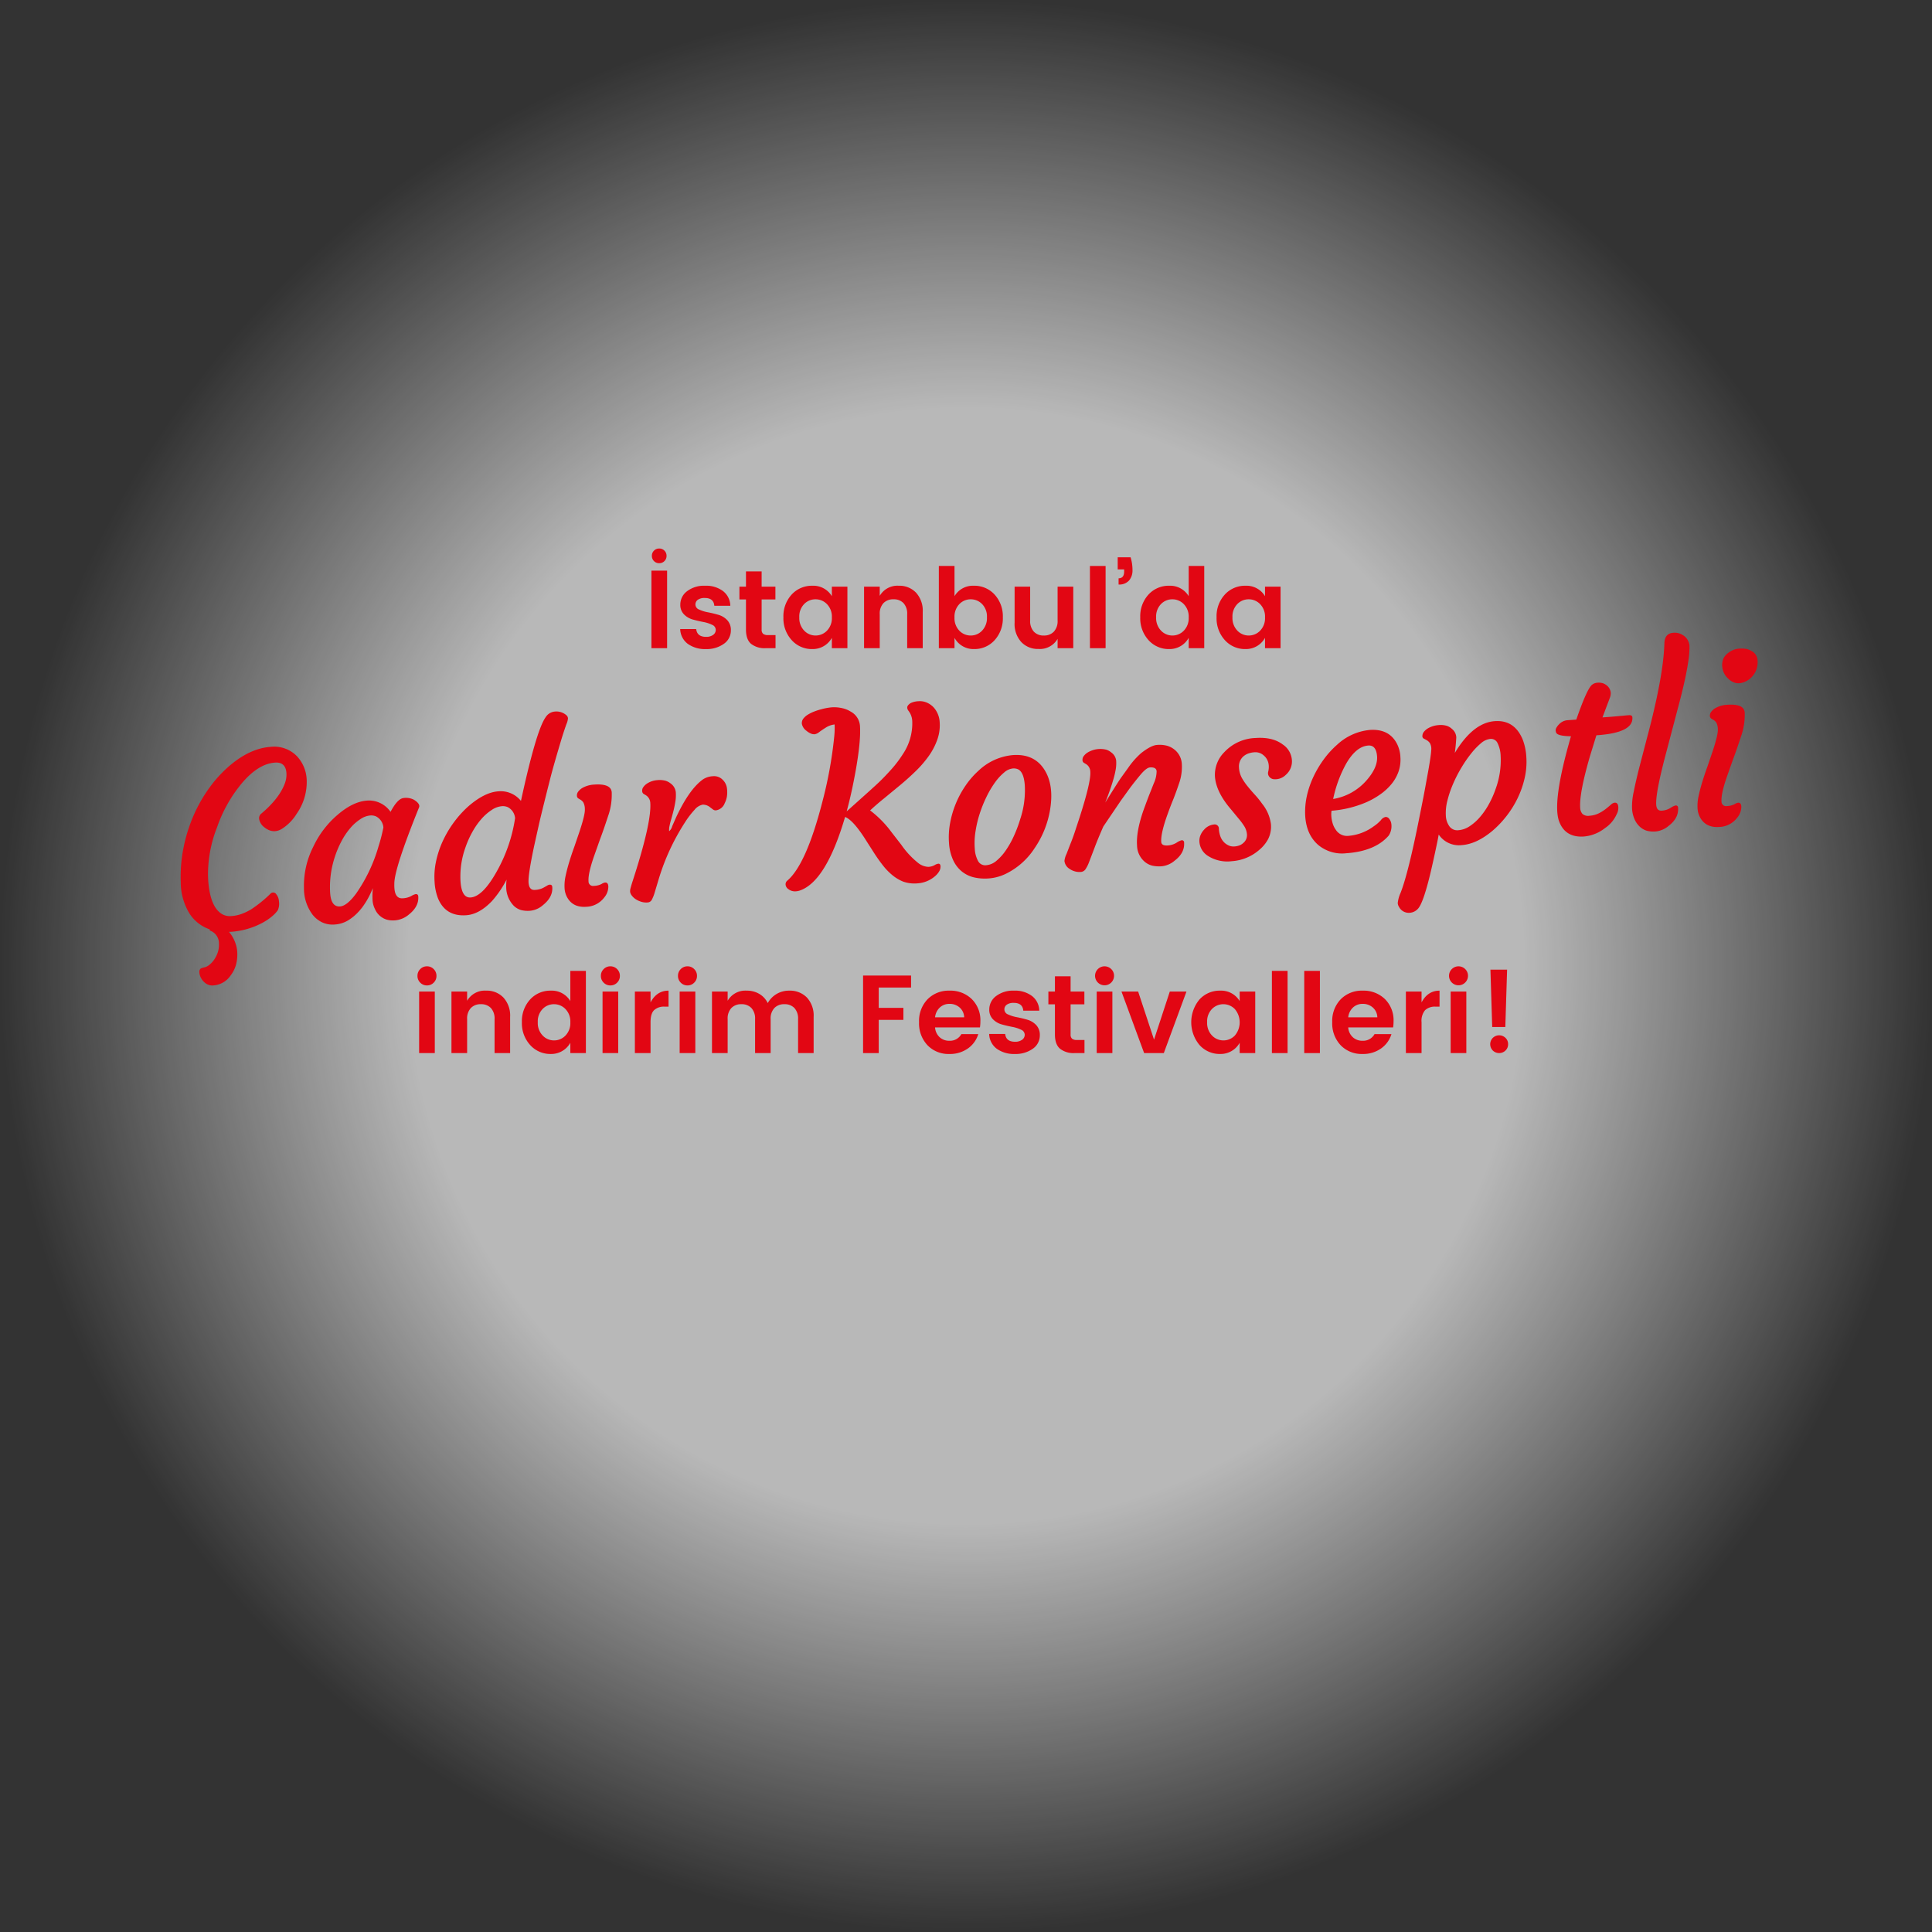
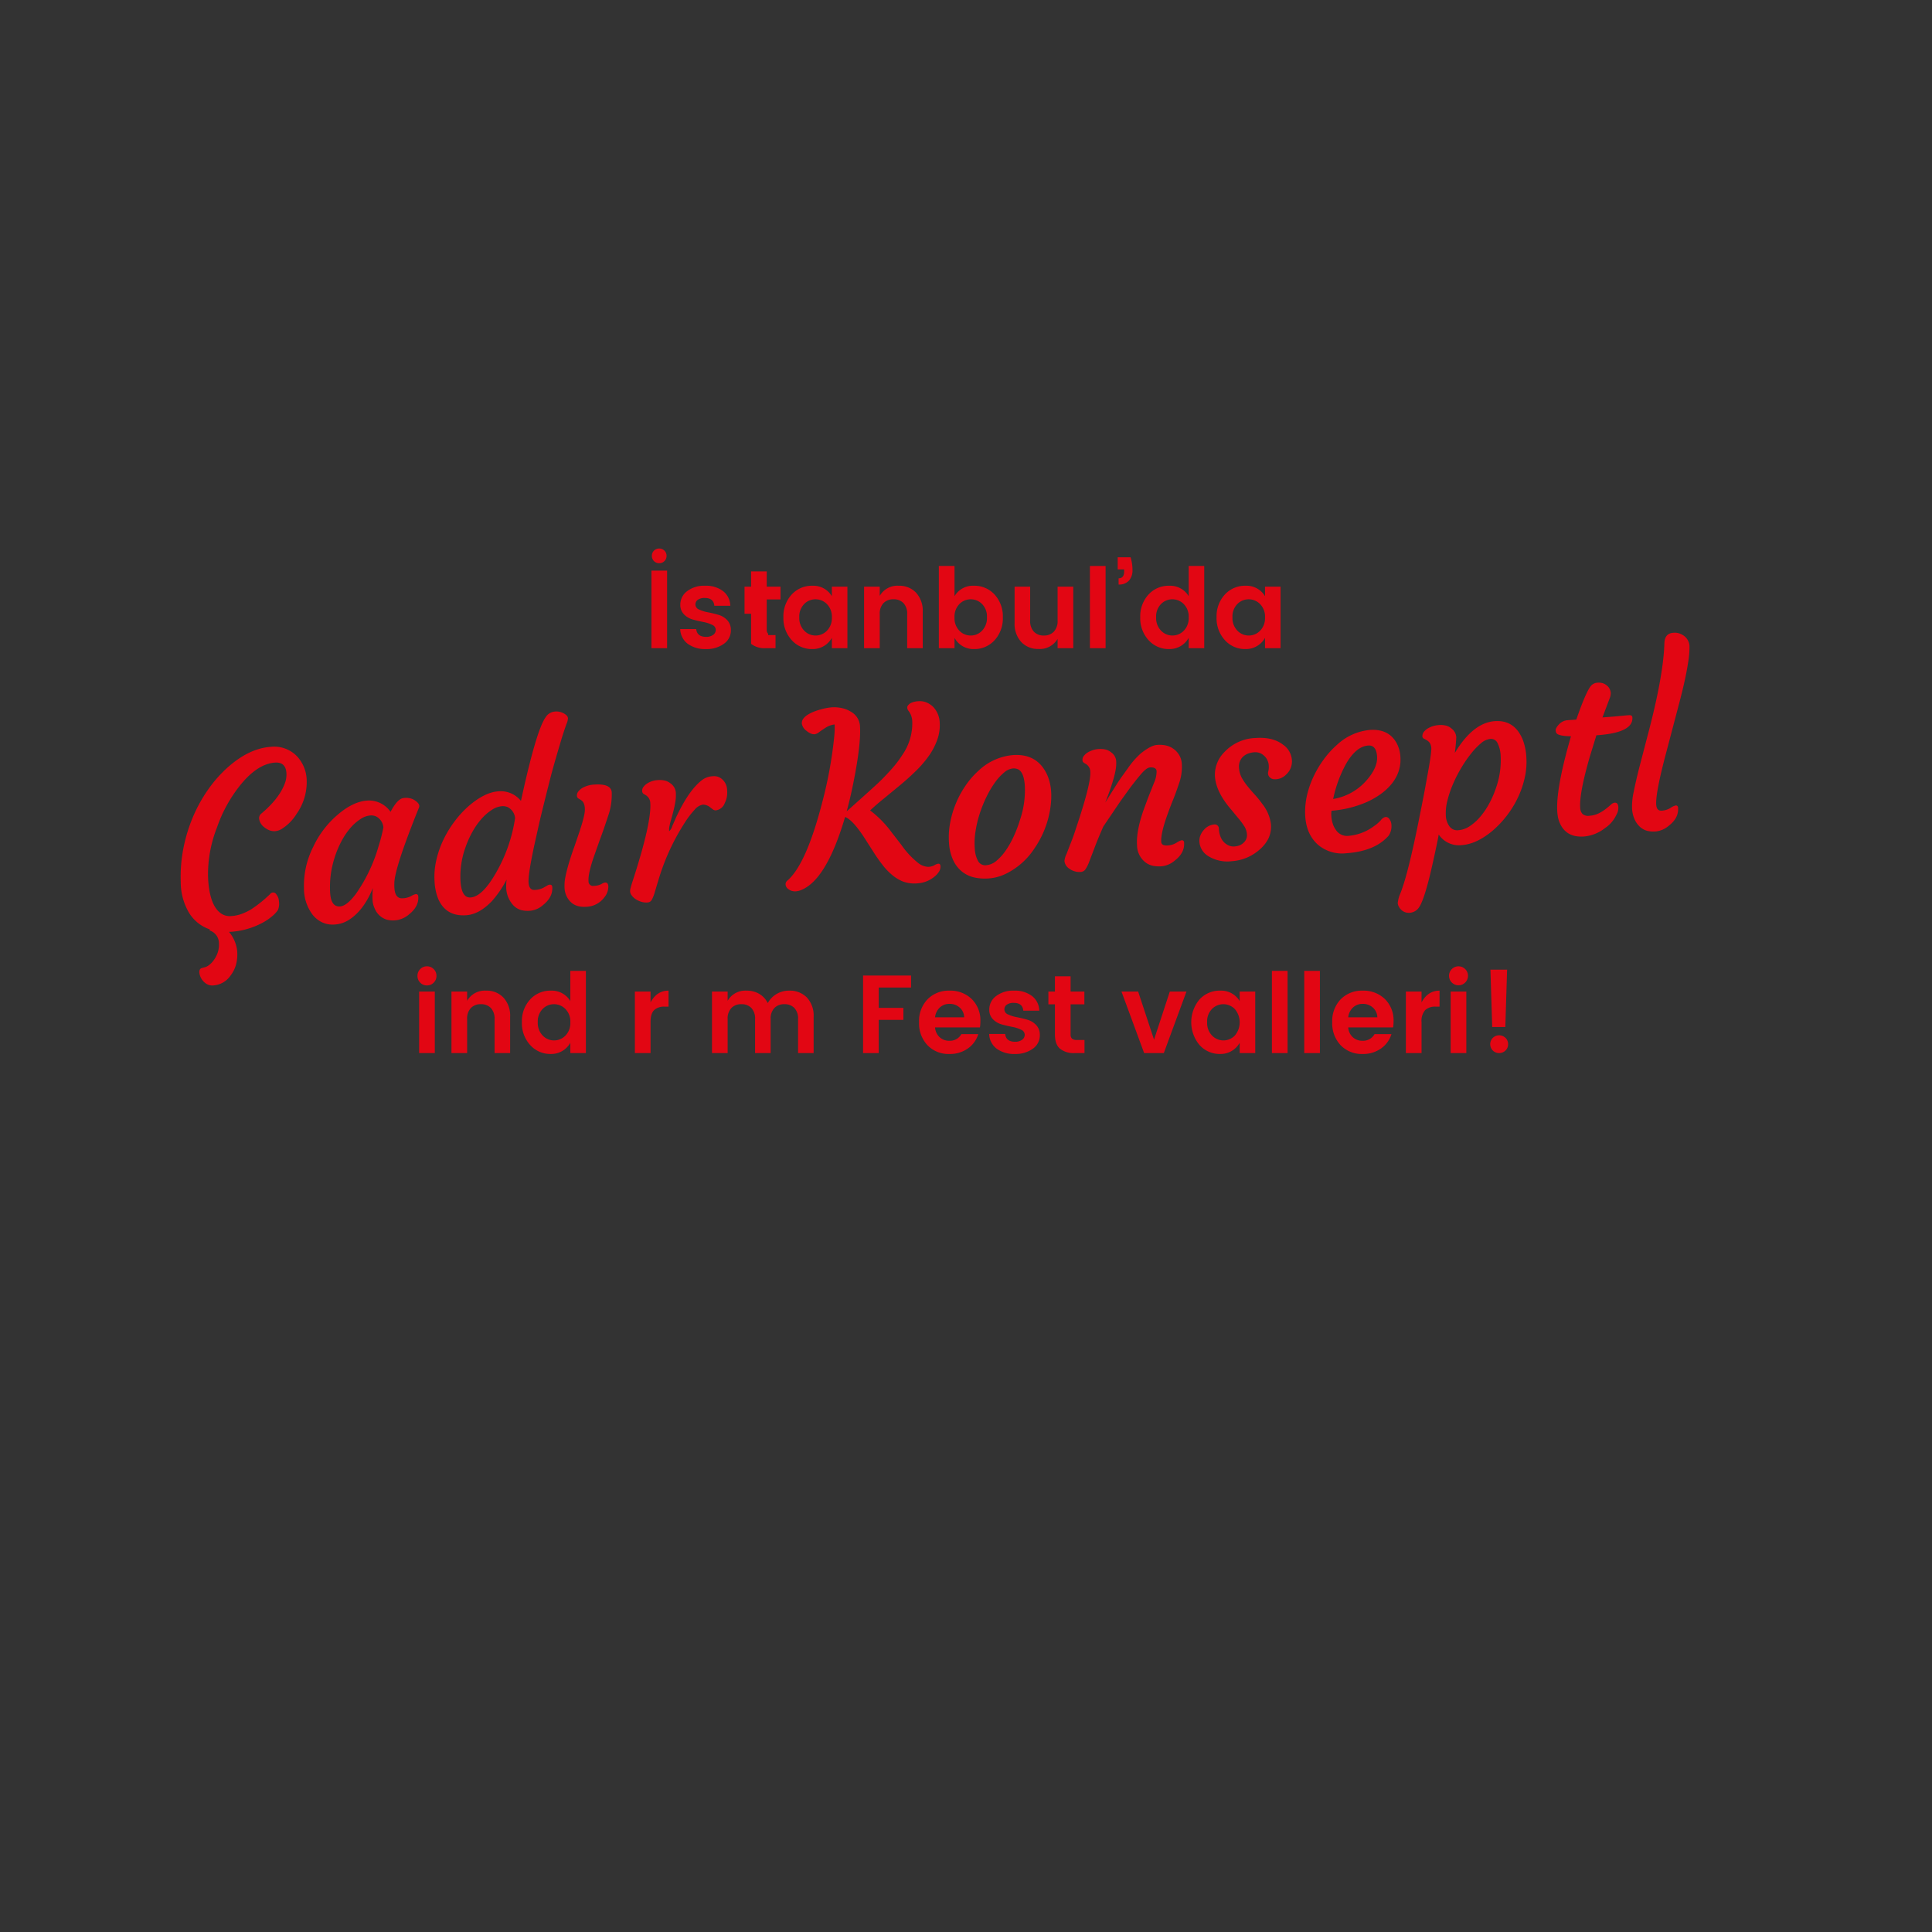
<svg xmlns="http://www.w3.org/2000/svg" id="Layer_1" data-name="Layer 1" width="613.869" height="613.869" viewBox="0 0 613.869 613.869">
  <rect x="0" y="0" width="613.869" height="613.869" fill="#333333" stroke="none" />
  <defs>
    <radialGradient id="radial-gradient" cx="306.935" cy="306.935" r="306.935" gradientUnits="userSpaceOnUse">
      <stop offset="0.578" stop-color="#fff" />
      <stop offset="1" stop-color="#fff" stop-opacity="0" />
    </radialGradient>
  </defs>
  <title>slogan</title>
-   <circle cx="306.935" cy="306.935" r="306.935" style="opacity: 0.65;fill: url(#radial-gradient)" />
  <g>
    <path d="M-192.374,64.742a4.251,4.251,0,0,0-2.913-4.085l-.026-.368a12.427,12.427,0,0,1-6.608-5.341,19.237,19.237,0,0,1-2.586-9.674,47.102,47.102,0,0,1,.933-11.179,50.528,50.528,0,0,1,3.175-10.043A46.742,46.742,0,0,1-195.53,15.48a40.748,40.748,0,0,1,6.053-6.75q6.756-5.949,13.526-6.426a10.057,10.057,0,0,1,8.385,2.997,11.572,11.572,0,0,1,3.074,7.401,17.548,17.548,0,0,1-3.191,10.877,14.737,14.737,0,0,1-4.552,4.685,4.79,4.79,0,0,1-2.217.821,4.267,4.267,0,0,1-1.964-.306,5.918,5.918,0,0,1-1.623-.995,4.035,4.035,0,0,1-1.543-2.48,1.867,1.867,0,0,1,.478-1.625q5.729-4.766,7.576-9.521a7.994,7.994,0,0,0,.604-3.519q-.252-3.57-3.638-3.331-5.3.374-10.522,6.547a44.574,44.574,0,0,0-7.89,14.018,40.799,40.799,0,0,0-2.866,15.477l.062,1.401q.583,8.279,4.261,10.61a4.934,4.934,0,0,0,3.064.709,11.926,11.926,0,0,0,3.263-.675,17.931,17.931,0,0,0,3.006-1.432,40.317,40.317,0,0,0,6.09-4.903,1.176,1.176,0,0,1,1.969.12,3.794,3.794,0,0,1,.817,2.161,5.056,5.056,0,0,1-.369,2.893,10.134,10.134,0,0,1-1.825,1.923,17.61,17.61,0,0,1-3.232,2.15,24.702,24.702,0,0,1-9.975,2.774,1.63,1.63,0,0,1-.26-.001,1.295,1.295,0,0,0-.222-.003,11.212,11.212,0,0,1,2.599,5.918,12.78,12.78,0,0,1-.407,4.708,10.201,10.201,0,0,1-1.692,3.281,7.197,7.197,0,0,1-5.329,3.113,3.564,3.564,0,0,1-2.756-.805,4.896,4.896,0,0,1-1.818-3.237q-.086-1.214.785-1.461c.289-.095.62-.187.997-.273a3.719,3.719,0,0,0,1.302-.685,6.987,6.987,0,0,0,1.364-1.372,8.918,8.918,0,0,0,1.042-1.736A7.776,7.776,0,0,0-192.374,64.742Z" transform="translate(261.935 235)" style="fill: #e20613" />
    <path d="M-136.617,47.204q.239,3.387,2.631,3.218a6.395,6.395,0,0,0,2.705-.708,4.505,4.505,0,0,1,1.418-.618q.773-.054.83.755.223,3.166-2.93,5.681a7.773,7.773,0,0,1-7.056,1.681,5.992,5.992,0,0,1-3.79-3.395,7.377,7.377,0,0,1-.735-2.574,23.881,23.881,0,0,1,.082-4.074q-2.93,7.235-7.821,10.24a9.388,9.388,0,0,1-4.233,1.335,7.971,7.971,0,0,1-4.022-.661,8.708,8.708,0,0,1-3.034-2.393,13.875,13.875,0,0,1-2.783-8.532,27.294,27.294,0,0,1,2.959-13.116,30.087,30.087,0,0,1,7.788-10.201q4.847-4.151,9.301-4.465a8.306,8.306,0,0,1,7.464,3.58q2.253-4.263,4.202-4.401a5.397,5.397,0,0,1,3.22.55q2.127,1.331,1.616,2.476-7.904,19.566-7.836,24.221A12.889,12.889,0,0,0-136.617,47.204ZM-157.031,48.79q.311,4.417,3.146,4.218,2.171-.152,5.076-4.057a50.6,50.6,0,0,0,7.18-15.151,52.689,52.689,0,0,0,1.51-5.876,4.325,4.325,0,0,0-2.357-3.533,3.853,3.853,0,0,0-1.997-.266,6.581,6.581,0,0,0-2.987,1.172,14.805,14.805,0,0,0-3.201,2.851,22.564,22.564,0,0,0-2.778,4.135,31.142,31.142,0,0,0-2.138,5.088A30.453,30.453,0,0,0-157.031,48.79Z" transform="translate(261.935 235)" style="fill: #e20613" />
    <path d="M-87.284,46.096c.515-.036.791.217.829.756q.223,3.166-2.892,5.678a7.198,7.198,0,0,1-3.994,1.835,8.731,8.731,0,0,1-3.104-.226,5.721,5.721,0,0,1-2.159-1.254,8.57,8.57,0,0,1-2.488-5.926,16.368,16.368,0,0,1,.12-2.488,32.626,32.626,0,0,1-4.658,6.838q-4.031,4.204-8.153,4.495-6.514.458-8.952-5.288a17.171,17.171,0,0,1-1.12-5.395,23.287,23.287,0,0,1,.526-6.694,30.51,30.51,0,0,1,2.257-6.557,34.201,34.201,0,0,1,3.579-5.893,32.843,32.843,0,0,1,4.448-4.844q5.09-4.389,9.433-4.696a8.254,8.254,0,0,1,7.205,3.042q4.857-22.384,7.819-26.55A3.825,3.825,0,0,1-85.832-8.891a4.845,4.845,0,0,1,3.892,1.168,1.494,1.494,0,0,1,.472.929,5.424,5.424,0,0,1-.464,1.807q-.498,1.33-1.437,4.281-2.667,8.879-3.709,12.984Q-89.741,22.783-90.646,26.731l-1.545,6.952q-1.973,9.273-1.799,11.739.173,2.465,1.977,2.339a6.629,6.629,0,0,0,2.619-.628l1.352-.761A1.618,1.618,0,0,1-87.284,46.096Zm-25.122,4.063q3.79-.267,8.164-8.009a49.221,49.221,0,0,0,5.965-17.174,4.326,4.326,0,0,0-2.356-3.533,3.958,3.958,0,0,0-2.035-.263,6.749,6.749,0,0,0-3.059,1.196,15.617,15.617,0,0,0-3.274,2.875,23.493,23.493,0,0,0-2.854,4.103,30.475,30.475,0,0,0-2.188,4.906,27.24,27.24,0,0,0-1.565,10.854Q-115.24,50.36-112.406,50.159Z" transform="translate(261.935 235)" style="fill: #e20613" />
    <path d="M-69.691,45.412q.958-.067,1.045,1.184A5.371,5.371,0,0,1-69.914,50.124a7.422,7.422,0,0,1-5.743,2.994q-4.27.302-6.096-3.048a6.711,6.711,0,0,1-.796-2.902,14.052,14.052,0,0,1,.336-3.888q.458-2.159,1.195-4.561.737-2.399,1.636-4.867l1.624-4.774q1.768-5.34,1.652-6.996a4.54,4.54,0,0,0-.504-2.165,3.17,3.17,0,0,0-.812-.775l-.772-.463a1.026,1.026,0,0,1-.432-.876,1.899,1.899,0,0,1,.41-1.269,4.504,4.504,0,0,1,1.233-1.121,8.397,8.397,0,0,1,3.805-1.119q5.41-.381,5.609,2.453a20.488,20.488,0,0,1-1.197,7.685q-1.43,4.373-2.46,7.071l-1.851,5.234q-2.035,5.766-1.861,8.23a1.435,1.435,0,0,0,1.733,1.505,5.552,5.552,0,0,0,2.364-.573A3.122,3.122,0,0,1-69.691,45.412Z" transform="translate(261.935 235)" style="fill: #e20613" />
    <path d="M-59.885,50.749a4.855,4.855,0,0,1-1.265-1.149A2.659,2.659,0,0,1-61.71,48.456a3.175,3.175,0,0,1,.117-1.229q.188-.735.52-1.793,6.207-19.002,5.76-25.334a3.033,3.033,0,0,0-1.391-2.417l-.772-.463a1.128,1.128,0,0,1-.413-.877,1.847,1.847,0,0,1,.374-1.266,4.392,4.392,0,0,1,1.178-1.117,6.843,6.843,0,0,1,3.197-1.076A7.418,7.418,0,0,1-50.5,13.067a4.932,4.932,0,0,1,1.67.881A3.937,3.937,0,0,1-47.216,16.646a12.527,12.527,0,0,1-.121,3.003q-.245,1.535-.619,3.021-.376,1.487-.763,2.827a18.747,18.747,0,0,0-.489,1.977,5.176,5.176,0,0,0-.107,1.635,3.141,3.141,0,0,0,.961-1.585l1.244-2.825q4.176-8.947,8.544-12.067a6.235,6.235,0,0,1,3.129-.997,3.801,3.801,0,0,1,3.092,1.095,4.561,4.561,0,0,1,1.398,2.805,9.288,9.288,0,0,1-.035,2.647,7.561,7.561,0,0,1-.689,2.027,3.482,3.482,0,0,1-2.799,2.268,1.363,1.363,0,0,1-.906-.27l-.859-.642a3.63,3.63,0,0,0-2.412-.902,4.499,4.499,0,0,0-2.619,1.664A27.566,27.566,0,0,0-44.331,26.354a70.642,70.642,0,0,0-8.282,17.891l-1.318,4.384a11.823,11.823,0,0,1-.944,2.341,1.623,1.623,0,0,1-1.369.781,5.354,5.354,0,0,1-1.901-.219A6.616,6.616,0,0,1-59.885,50.749Z" transform="translate(261.935 235)" style="fill: #e20613" />
    <path d="M36.18,39.433q.662-.047.72.763a2.934,2.934,0,0,1-.42,1.657,6.068,6.068,0,0,1-1.455,1.656,9.308,9.308,0,0,1-5.267,2.146,10.791,10.791,0,0,1-4.679-.521,12.988,12.988,0,0,1-3.435-2.032,19.397,19.397,0,0,1-2.989-3.063q-1.381-1.752-2.625-3.661L13.579,32.556q-4.299-6.945-6.998-7.977Q.524,45.163-7.858,47.973a4.898,4.898,0,0,1-1.223.233,3.469,3.469,0,0,1-1.267-.133,3.088,3.088,0,0,1-1.017-.521,1.965,1.965,0,0,1-.952-1.431,1.459,1.459,0,0,1,.502-1.274Q-5.776,39.726-.666,19.875A133.192,133.192,0,0,0,3.124-.88a26.915,26.915,0,0,0,.13-3.93,6.6,6.6,0,0,0-2.761.971q-1.258.792-2.136,1.446a3.048,3.048,0,0,1-1.468.694,2.7,2.7,0,0,1-1.296-.279,5.26,5.26,0,0,1-1.297-.833A3.543,3.543,0,0,1-7.152-5.002a2.363,2.363,0,0,1,.491-1.699A5.466,5.466,0,0,1-5.215-7.949,12.464,12.464,0,0,1-3.23-8.921a16.943,16.943,0,0,1,2.152-.688,18.196,18.196,0,0,1,3.467-.652,11.36,11.36,0,0,1,3.124.242,8.532,8.532,0,0,1,2.892,1.146A5.588,5.588,0,0,1,11.307-4.417q.413,5.854-2.226,18.797Q8.23,18.583,7.086,22.805q8.42-7.509,10.205-9.206,1.786-1.698,3.912-4.068a36.321,36.321,0,0,0,3.69-4.845A17.527,17.527,0,0,0,27.918-5.92a5.747,5.747,0,0,0-1.229-3.277,1.766,1.766,0,0,1-.359-.9,1.153,1.153,0,0,1,.293-.834,3.034,3.034,0,0,1,.82-.686,6.337,6.337,0,0,1,2.419-.578,5.588,5.588,0,0,1,2.731.454,6.587,6.587,0,0,1,2.121,1.497,7.645,7.645,0,0,1,1.924,4.728A13.616,13.616,0,0,1,35.881.01a21.094,21.094,0,0,1-2.688,5.164,34.587,34.587,0,0,1-4.05,4.723q-2.319,2.272-4.833,4.372L19.207,18.475q-2.52,2.027-4.673,4.027a33.598,33.598,0,0,1,6.773,6.882L24.438,33.419a27.138,27.138,0,0,0,5.363,5.779,5.614,5.614,0,0,0,3.212,1.234,4.489,4.489,0,0,0,1.979-.528A3.003,3.003,0,0,1,36.18,39.433Z" transform="translate(261.935 235)" style="fill: #e20613" />
    <path d="M43.598,41.832a10.19,10.19,0,0,1-2.692-3.564,15.251,15.251,0,0,1-1.297-5.29,24.556,24.556,0,0,1,.313-6.309,30.486,30.486,0,0,1,1.814-6.267,30.854,30.854,0,0,1,3.108-5.767,26.503,26.503,0,0,1,4.191-4.807A18.155,18.155,0,0,1,59.896,4.92q7.581-.534,10.737,5.938,2.251,4.686,1.042,11.65a30.354,30.354,0,0,1-4.853,11.954,22.891,22.891,0,0,1-9.116,8.15,14.932,14.932,0,0,1-5.425,1.493,15.388,15.388,0,0,1-4.869-.36A9.596,9.596,0,0,1,43.598,41.832Zm5.772-18.344a35.751,35.751,0,0,0-1.354,5.717,23.333,23.333,0,0,0-.225,5.471,9.113,9.113,0,0,0,1.074,3.956,2.562,2.562,0,0,0,2.549,1.281,5.723,5.723,0,0,0,3.249-1.394,16.167,16.167,0,0,0,2.967-3.296,29.414,29.414,0,0,0,2.597-4.622A42.017,42.017,0,0,0,62.25,25.207a28.945,28.945,0,0,0,1.43-10.679q-.284-4.047-2.019-5.035a3.337,3.337,0,0,0-1.89-.312,4.99,4.99,0,0,0-2.665,1.28,16.569,16.569,0,0,0-2.886,3.143A30.978,30.978,0,0,0,51.543,18.12,40.76,40.76,0,0,0,49.37,23.488Z" transform="translate(261.935 235)" style="fill: #e20613" />
    <path d="M103.444,8.843q-1.143.081-3.085,2.417-1.942,2.336-3.362,4.249l-2.863,3.974-5.493,8.117q-1.85,4.199-2.875,6.971L84.079,38.98a10.611,10.611,0,0,1-1.187,2.321,1.969,1.969,0,0,1-1.5.753,5.16,5.16,0,0,1-1.902-.219,5.556,5.556,0,0,1-1.627-.791,3.371,3.371,0,0,1-1.58-2.478,6.53,6.53,0,0,1,.656-2.228l1.188-3.08q.57-1.371,1.308-3.495l1.706-5.186q3.577-11.164,3.355-14.329a2.905,2.905,0,0,0-1.281-2.424l-.772-.463a1.03,1.03,0,0,1-.432-.876,1.899,1.899,0,0,1,.41-1.269,4.516,4.516,0,0,1,1.234-1.121,7.836,7.836,0,0,1,5.892-.896,4.574,4.574,0,0,1,1.615.885,3.728,3.728,0,0,1,1.551,2.59A11.78,11.78,0,0,1,92.562,9.517a27.883,27.883,0,0,1-.681,2.933q-.432,1.491-.922,2.931-.491,1.441-.896,2.504l-.624,1.635q-.253.609-.121.377,3.686-5.954,4.859-7.665L96.536,8.959a25.158,25.158,0,0,1,4.145-4.692q3.12-2.44,4.997-2.571a9.187,9.187,0,0,1,3.198.256,6.723,6.723,0,0,1,2.341,1.204,6.25,6.25,0,0,1,2.36,4.641,15.748,15.748,0,0,1-.896,6.166q-1.102,3.259-1.938,5.296-.836,2.038-1.577,4.124-2.328,6.339-2.13,9.137.088,1.252,2.075,1.112a6.008,6.008,0,0,0,2.769-.86,5.163,5.163,0,0,1,1.591-.778.684.684,0,0,1,.827.718q.231,3.277-2.963,5.72a7.566,7.566,0,0,1-4.015,1.8,10.156,10.156,0,0,1-3.139-.186,5.954,5.954,0,0,1-2.28-1.134,6.958,6.958,0,0,1-2.555-5.293q-.302-4.269,1.935-10.862,1.642-4.517,2.337-6.193l1.067-2.7a9.347,9.347,0,0,0,.88-3.797Q105.468,8.7,103.444,8.843Z" transform="translate(261.935 235)" style="fill: #e20613" />
    <path d="M119.165,32.515a4.623,4.623,0,0,1,.348-2.151,5.56,5.56,0,0,1,1.118-1.724,4.736,4.736,0,0,1,3.137-1.665,1.322,1.322,0,0,1,1.579,1.405q.27,3.829,2.915,5.158a3.67,3.67,0,0,0,1.952.417,5.686,5.686,0,0,0,1.678-.34,3.908,3.908,0,0,0,1.238-.79,3.187,3.187,0,0,0,1.146-2.632,5.651,5.651,0,0,0-.853-2.659,22.605,22.605,0,0,0-1.84-2.477l-2.305-2.797q-4.831-5.577-5.181-10.544a10.176,10.176,0,0,1,2.97-7.717,14.199,14.199,0,0,1,9.927-4.509q5.446-.384,8.69,2.087a6.466,6.466,0,0,1,2.853,4.792,5.6,5.6,0,0,1-1.882,4.792,4.793,4.793,0,0,1-3.895,1.42,2.086,2.086,0,0,1-1.425-.806,1.816,1.816,0,0,1-.299-1.624,6.27,6.27,0,0,0,.159-1.935,4.578,4.578,0,0,0-.497-1.814,4.321,4.321,0,0,0-1.095-1.366,3.927,3.927,0,0,0-2.791-1.023A7.389,7.389,0,0,0,134.5,4.492a4.99,4.99,0,0,0-1.557,1.015,4.272,4.272,0,0,0-1.205,3.358,7.763,7.763,0,0,0,.896,3.285,19.533,19.533,0,0,0,1.836,2.682q1.072,1.33,2.314,2.685a29.082,29.082,0,0,1,2.312,2.869,12.867,12.867,0,0,1,2.778,6.369,8.806,8.806,0,0,1-.846,4.795,11.525,11.525,0,0,1-2.826,3.471,14.724,14.724,0,0,1-8.769,3.614,11.452,11.452,0,0,1-7.669-1.753A5.757,5.757,0,0,1,119.165,32.515Z" transform="translate(261.935 235)" style="fill: #e20613" />
    <path d="M152.756,23.713a24.068,24.068,0,0,1,.635-6.202,29.597,29.597,0,0,1,2.067-5.841,33.208,33.208,0,0,1,3.259-5.445,28.555,28.555,0,0,1,4.207-4.605,17.692,17.692,0,0,1,10.358-4.687q6.292-.443,8.755,4.597a10.442,10.442,0,0,1,.994,4.127,11.568,11.568,0,0,1-.606,4.518,12.991,12.991,0,0,1-2.185,3.89,17.921,17.921,0,0,1-3.507,3.261,25.389,25.389,0,0,1-4.534,2.575,34.798,34.798,0,0,1-11.053,2.703,7.03,7.03,0,0,0-.075,1.558,9.935,9.935,0,0,0,.383,2.285,6.731,6.731,0,0,0,1.043,2.201,4.228,4.228,0,0,0,3.983,1.938,15.669,15.669,0,0,0,8.141-3.088A11.706,11.706,0,0,0,176.835,25.585a2.473,2.473,0,0,1,1.5-1.01,1.4,1.4,0,0,1,1.215.708,3.293,3.293,0,0,1,.622,1.75,5.405,5.405,0,0,1-.864,3.463q-4.311,4.964-13.475,5.61a11.842,11.842,0,0,1-8.913-2.627Q152.981,30.059,152.756,23.713ZM172.816,1.885q-3.864.272-7.061,5.822a40.05,40.05,0,0,0-4.096,11.163,17.922,17.922,0,0,0,10.33-5.61q3.879-4.267,3.622-7.91Q175.356,1.706,172.816,1.885Z" transform="translate(261.935 235)" style="fill: #e20613" />
    <path d="M195.187,30.154q-.037.557-1.191,5.928-1.157,5.369-1.969,8.534-1.833,7.083-3.222,8.882a3.857,3.857,0,0,1-2.851,1.531,3.481,3.481,0,0,1-3.347-1.836,2.631,2.631,0,0,1-.424-1.282,10.46,10.46,0,0,1,.886-3.187q2.48-6.278,6.079-24.469,1.453-7.203,1.9-9.786l.854-4.684q.817-4.644.906-6.296a3.895,3.895,0,0,0-.366-2.304A3.185,3.185,0,0,0,191.45.221q-.541-.314-.999-.54a.872.872,0,0,1-.435-.912,2.148,2.148,0,0,1,.52-1.295,4.71,4.71,0,0,1,1.274-1.07A7.836,7.836,0,0,1,195.086-4.603a6.951,6.951,0,0,1,2.66.219,4.413,4.413,0,0,1,1.66.993,3.614,3.614,0,0,1,1.375,2.714q-.17,2.859-.468,4.915,5.793-9.618,12.714-10.104,6.293-.444,8.886,5.92A18.303,18.303,0,0,1,223.04,5.559a22.676,22.676,0,0,1-.53,6.638A29.727,29.727,0,0,1,220.263,18.625a31.543,31.543,0,0,1-3.556,5.705,31.838,31.838,0,0,1-4.442,4.658q-5.03,4.203-9.74,4.534A7.754,7.754,0,0,1,195.187,30.154Zm4.58-16.096a33.699,33.699,0,0,0-1.808,5.324,15.551,15.551,0,0,0-.496,4.768,6.223,6.223,0,0,0,1.168,3.45,3.069,3.069,0,0,0,2.82,1.189A7.434,7.434,0,0,0,204.971,27.561a15.599,15.599,0,0,0,3.273-2.875,23.484,23.484,0,0,0,2.854-4.102,30.535,30.535,0,0,0,2.188-4.907A26.509,26.509,0,0,0,214.877,5.172a9.851,9.851,0,0,0-.989-4.073,2.284,2.284,0,0,0-2.257-1.321,5.307,5.307,0,0,0-2.957,1.337,22.122,22.122,0,0,0-3.103,3.215,40.115,40.115,0,0,0-3.121,4.51A43.451,43.451,0,0,0,199.767,14.059Z" transform="translate(261.935 235)" style="fill: #e20613" />
    <path d="M251.097,20.04q1.066-.075,1.168,1.359a4.299,4.299,0,0,1-.57,2.408,10.336,10.336,0,0,1-3.689,4.329,12.548,12.548,0,0,1-6.655,2.651q-5.925.417-7.881-4.771-2.32-6.16,3.751-27.077-4.258-.071-4.703-1.148a2.256,2.256,0,0,1-.162-.71,1.693,1.693,0,0,1,.287-.926,5.188,5.188,0,0,1,.831-1.058,4.097,4.097,0,0,1,2.538-1.25l2.907-.205q3.318-9.591,4.921-10.998a2.997,2.997,0,0,1,1.762-.717,4.604,4.604,0,0,1,1.674.142,3.671,3.671,0,0,1,1.23.652,3.329,3.329,0,0,1,1.352,2.382,4.137,4.137,0,0,1-.322,1.725l-2.306,6.117.883-.062q2.282-.16,3.678-.295l2.095-.185q.697-.086,1.746-.16c.698-.049,1.066.185,1.103.698q.343,4.859-11.14,5.667l-.295.021L243.251,5.281q-3.423,11.78-3.099,16.38a3.087,3.087,0,0,0,.73,1.964,2.76,2.76,0,0,0,2.259.562,7.596,7.596,0,0,0,2.905-.76,12.762,12.762,0,0,0,2.231-1.397q.946-.748,1.625-1.352A2.178,2.178,0,0,1,251.097,20.04Z" transform="translate(261.935 235)" style="fill: #e20613" />
    <path d="M259.105,27.686a7.21,7.21,0,0,1-1.663-2.342,9.675,9.675,0,0,1-.813-3.419,21.331,21.331,0,0,1,.529-5.345q.668-3.376,1.769-7.706l2.446-9.382q5.238-19.6,5.533-30.125.114-3.116,2.8-3.304a4.62,4.62,0,0,1,2.854.612,4.352,4.352,0,0,1,2.315,3.462,28.172,28.172,0,0,1-.358,4.888q-.425,2.896-1.181,6.334-.757,3.436-1.78,7.282L267.529,3.941q-3.483,13.041-3.221,16.759.141,1.988,1.76,1.874a6.013,6.013,0,0,0,2.769-.86,5.147,5.147,0,0,1,1.592-.779.684.684,0,0,1,.826.718q.231,3.277-2.962,5.719a7.557,7.557,0,0,1-3.998,1.799,8.469,8.469,0,0,1-3.03-.231A5.72,5.72,0,0,1,259.105,27.686Z" transform="translate(261.935 235)" style="fill: #e20613" />
-     <path d="M290.3,20.052q.958-.067,1.046,1.184a5.376,5.376,0,0,1-1.269,3.528,7.426,7.426,0,0,1-5.743,2.995q-4.27.3-6.096-3.048a6.716,6.716,0,0,1-.796-2.903,14.129,14.129,0,0,1,.336-3.888q.458-2.159,1.196-4.56.735-2.4,1.635-4.867l1.624-4.774q1.768-5.34,1.652-6.996a4.512,4.512,0,0,0-.504-2.165,3.162,3.162,0,0,0-.812-.775l-.772-.463a1.03,1.03,0,0,1-.432-.876,1.899,1.899,0,0,1,.41-1.269,4.526,4.526,0,0,1,1.233-1.121,8.409,8.409,0,0,1,3.805-1.119q5.41-.381,5.61,2.453a20.486,20.486,0,0,1-1.197,7.684q-1.431,4.373-2.461,7.071L286.915,11.378q-2.035,5.765-1.861,8.229a1.435,1.435,0,0,0,1.733,1.506,5.547,5.547,0,0,0,2.364-.574A3.131,3.131,0,0,1,290.3,20.052Zm4.738-40.369a6.778,6.778,0,0,1-1.741,1.528,6.201,6.201,0,0,1-2.125.815,3.913,3.913,0,0,1-2.178-.198,5.075,5.075,0,0,1-1.844-1.238,5.715,5.715,0,0,1-1.844-3.605,5.256,5.256,0,0,1,.408-2.858,5.051,5.051,0,0,1,1.42-1.635,6.225,6.225,0,0,1,3.25-1.375,10.363,10.363,0,0,1,2.445.05,4.918,4.918,0,0,1,1.652.623,3.537,3.537,0,0,1,2.012,2.837,7.427,7.427,0,0,1-.292,2.941A6.934,6.934,0,0,1,295.038-20.317Z" transform="translate(261.935 235)" style="fill: #e20613" />
  </g>
  <g>
    <path d="M-123.254,75.072a2.931,2.931,0,0,1-.882,2.153,2.912,2.912,0,0,1-2.136.882,2.909,2.909,0,0,1-2.136-.882,2.93,2.93,0,0,1-.882-2.153,2.928,2.928,0,0,1,.882-2.153,2.91,2.91,0,0,1,2.136-.883,2.913,2.913,0,0,1,2.136.883A2.93,2.93,0,0,1-123.254,75.072Zm-5.507,24.533V80.049h4.978V99.605Z" transform="translate(261.935 235)" style="fill: #e20613" />
    <path d="M-113.511,80.049v2.931a6.487,6.487,0,0,1,6.071-3.213,7.249,7.249,0,0,1,5.472,2.207,8.478,8.478,0,0,1,2.118,6.124V99.605h-4.942V88.804A4.889,4.889,0,0,0-105.957,85.291a4.191,4.191,0,0,0-3.177-1.218A4.249,4.249,0,0,0-112.329,85.291a4.842,4.842,0,0,0-1.182,3.513V99.605h-4.978V80.049Z" transform="translate(261.935 235)" style="fill: #e20613" />
    <path d="M-93.479,97.046A10.256,10.256,0,0,1-96.109,89.792a10.173,10.173,0,0,1,2.612-7.219,8.672,8.672,0,0,1,6.637-2.807A6.849,6.849,0,0,1-80.718,83.085V73.483h4.942V99.605h-4.942v-3.283A6.926,6.926,0,0,1-86.896,99.888,8.593,8.593,0,0,1-93.479,97.046Zm11.208-3a5.664,5.664,0,0,0,1.553-4.219,5.664,5.664,0,0,0-1.553-4.218,5.006,5.006,0,0,0-3.636-1.536,4.98,4.98,0,0,0-3.619,1.519A5.64,5.64,0,0,0-91.061,89.792a5.721,5.721,0,0,0,1.553,4.236,4.96,4.96,0,0,0,3.618,1.553A4.989,4.989,0,0,0-82.271,94.046Z" transform="translate(261.935 235)" style="fill: #e20613" />
-     <path d="M-64.975,75.072a2.931,2.931,0,0,1-.882,2.153,2.912,2.912,0,0,1-2.136.882,2.909,2.909,0,0,1-2.136-.882,2.93,2.93,0,0,1-.882-2.153,2.928,2.928,0,0,1,.882-2.153,2.91,2.91,0,0,1,2.136-.883,2.913,2.913,0,0,1,2.136.883A2.93,2.93,0,0,1-64.975,75.072Zm-5.507,24.533V80.049h4.978V99.605Z" transform="translate(261.935 235)" style="fill: #e20613" />
    <path d="M-55.232,80.049v3.46q1.976-3.741,5.718-3.742v5.083h-1.235a4.595,4.595,0,0,0-3.354,1.112q-1.13,1.112-1.129,3.83v9.813H-60.21V80.049Z" transform="translate(261.935 235)" style="fill: #e20613" />
-     <path d="M-40.477,75.072a2.931,2.931,0,0,1-.882,2.153,2.912,2.912,0,0,1-2.136.882,2.909,2.909,0,0,1-2.136-.882,2.93,2.93,0,0,1-.882-2.153,2.928,2.928,0,0,1,.882-2.153,2.91,2.91,0,0,1,2.136-.883,2.913,2.913,0,0,1,2.136.883A2.93,2.93,0,0,1-40.477,75.072Zm-5.507,24.533V80.049h4.978V99.605Z" transform="translate(261.935 235)" style="fill: #e20613" />
    <path d="M-30.735,80.049v2.931a6.487,6.487,0,0,1,6.071-3.213A7.706,7.706,0,0,1-20.692,80.791,6.86,6.86,0,0,1-17.992,83.721a7.621,7.621,0,0,1,2.806-2.895,7.694,7.694,0,0,1,4.007-1.06,7.517,7.517,0,0,1,5.63,2.188,8.429,8.429,0,0,1,2.135,6.143V99.605H-8.355V88.804A4.887,4.887,0,0,0-9.52,85.291a4.189,4.189,0,0,0-3.177-1.218A4.249,4.249,0,0,0-15.892,85.291a4.842,4.842,0,0,0-1.183,3.513V99.605h-4.942V88.804A4.889,4.889,0,0,0-23.181,85.291a4.191,4.191,0,0,0-3.177-1.218A4.249,4.249,0,0,0-29.553,85.291a4.842,4.842,0,0,0-1.182,3.513V99.605H-35.712V80.049Z" transform="translate(261.935 235)" style="fill: #e20613" />
    <path d="M12.295,99.605V74.966H27.544v3.812h-10.272v6.46h7.836v3.812H17.272V99.605Z" transform="translate(261.935 235)" style="fill: #e20613" />
    <path d="M39.723,99.888a9.246,9.246,0,0,1-6.954-2.771,10.085,10.085,0,0,1-2.683-7.325,9.923,9.923,0,0,1,2.7-7.289,9.391,9.391,0,0,1,6.989-2.736,9.709,9.709,0,0,1,7.042,2.665,9.445,9.445,0,0,1,2.754,7.113,12.122,12.122,0,0,1-.142,1.906H35.169a4.644,4.644,0,0,0,1.412,3.071,4.397,4.397,0,0,0,3.142,1.165,4.113,4.113,0,0,0,3.812-2.118h5.366a8.587,8.587,0,0,1-3.283,4.554A9.774,9.774,0,0,1,39.723,99.888Zm3.265-14.755a4.665,4.665,0,0,0-3.194-1.165,4.409,4.409,0,0,0-3.125,1.165,4.933,4.933,0,0,0-1.5,3.106H44.418A4.262,4.262,0,0,0,42.988,85.133Z" transform="translate(261.935 235)" style="fill: #e20613" />
    <path d="M52.396,85.768a5.282,5.282,0,0,1,2.153-4.271,8.861,8.861,0,0,1,5.719-1.73,8.929,8.929,0,0,1,5.719,1.712,6.017,6.017,0,0,1,2.295,4.643h-5.084q-.211-2.471-3.035-2.472a3.673,3.673,0,0,0-2.188.565,1.815,1.815,0,0,0-.777,1.553,1.726,1.726,0,0,0,1.165,1.554,11.371,11.371,0,0,0,2.824.882q1.66.318,3.301.795A6.209,6.209,0,0,1,67.293,90.692a4.478,4.478,0,0,1,1.164,3.229,5.124,5.124,0,0,1-2.241,4.307,9.358,9.358,0,0,1-5.719,1.659,9.351,9.351,0,0,1-5.701-1.642,6.058,6.058,0,0,1-2.436-4.712h5.084q.281,2.471,3.142,2.471a3.686,3.686,0,0,0,2.224-.618,1.917,1.917,0,0,0,.847-1.623,1.769,1.769,0,0,0-1.164-1.589,10.93,10.93,0,0,0-2.824-.9q-1.66-.318-3.301-.776a6.21,6.21,0,0,1-2.807-1.642A4.212,4.212,0,0,1,52.396,85.768Z" transform="translate(261.935 235)" style="fill: #e20613" />
    <path d="M80.282,95.44h2.365v4.165H79.505a6.951,6.951,0,0,1-4.624-1.377q-1.625-1.377-1.624-4.554V84.108h-2.082V80.049h2.082V75.213h4.978v4.836h4.377V84.108H78.234v9.566a1.739,1.739,0,0,0,.459,1.359A2.409,2.409,0,0,0,80.282,95.44Z" transform="translate(261.935 235)" style="fill: #e20613" />
-     <path d="M92.037,75.072A3.014,3.014,0,1,1,91.154,72.919,2.932,2.932,0,0,1,92.037,75.072Zm-5.507,24.533V80.049h4.978V99.605Z" transform="translate(261.935 235)" style="fill: #e20613" />
    <path d="M94.401,80.049h5.295L104.744,95.334l5.013-15.285h5.295l-7.201,19.557h-6.248Z" transform="translate(261.935 235)" style="fill: #e20613" />
    <path d="M119.199,97.046a11.3,11.3,0,0,1-.018-14.473,8.672,8.672,0,0,1,6.637-2.807A6.847,6.847,0,0,1,131.96,83.085V80.049h4.942V99.605H131.96v-3.283a6.925,6.925,0,0,1-6.177,3.565A8.596,8.596,0,0,1,119.199,97.046Zm11.208-3a6.506,6.506,0,0,0,0-8.437,5.07,5.07,0,0,0-7.254-.018,5.636,5.636,0,0,0-1.536,4.2,5.721,5.721,0,0,0,1.554,4.236,5.012,5.012,0,0,0,7.236.018Z" transform="translate(261.935 235)" style="fill: #e20613" />
    <path d="M142.197,99.605V73.483h4.978V99.605Z" transform="translate(261.935 235)" style="fill: #e20613" />
    <path d="M152.47,99.605V73.483h4.978V99.605Z" transform="translate(261.935 235)" style="fill: #e20613" />
    <path d="M171.001,99.888a9.248,9.248,0,0,1-6.954-2.771,10.087,10.087,0,0,1-2.683-7.325,9.922,9.922,0,0,1,2.701-7.289,9.389,9.389,0,0,1,6.989-2.736,9.709,9.709,0,0,1,7.042,2.665,9.445,9.445,0,0,1,2.754,7.113,12.122,12.122,0,0,1-.142,1.906H166.447a4.651,4.651,0,0,0,1.412,3.071,4.399,4.399,0,0,0,3.142,1.165,4.111,4.111,0,0,0,3.812-2.118h5.366a8.587,8.587,0,0,1-3.283,4.554A9.776,9.776,0,0,1,171.001,99.888Zm3.266-14.755a4.666,4.666,0,0,0-3.194-1.165,4.407,4.407,0,0,0-3.124,1.165,4.934,4.934,0,0,0-1.501,3.106h9.249A4.26,4.26,0,0,0,174.267,85.133Z" transform="translate(261.935 235)" style="fill: #e20613" />
    <path d="M189.745,80.049v3.46q1.976-3.741,5.719-3.742v5.083h-1.236a4.595,4.595,0,0,0-3.354,1.112,5.266,5.266,0,0,0-1.129,3.83v9.813h-4.978V80.049Z" transform="translate(261.935 235)" style="fill: #e20613" />
    <path d="M204.501,75.072a3.014,3.014,0,1,1-.883-2.153A2.932,2.932,0,0,1,204.501,75.072Zm-5.507,24.533V80.049h4.978V99.605Z" transform="translate(261.935 235)" style="fill: #e20613" />
    <path d="M217.243,96.781a2.703,2.703,0,0,1-.829,2.013,2.9,2.9,0,0,1-4.024,0,2.856,2.856,0,0,1,0-4.024,2.898,2.898,0,0,1,4.024,0A2.703,2.703,0,0,1,217.243,96.781Zm-5.048-5.472-.564-18.214h5.295l-.564,18.214Z" transform="translate(261.935 235)" style="fill: #e20613" />
  </g>
  <g>
    <path d="M-54.95-29.048V-53.687h4.978v24.639Zm4.13-27.675a2.254,2.254,0,0,1-1.659.671,2.252,2.252,0,0,1-1.659-.671,2.252,2.252,0,0,1-.671-1.659,2.254,2.254,0,0,1,.671-1.659,2.254,2.254,0,0,1,1.659-.671,2.256,2.256,0,0,1,1.659.671,2.256,2.256,0,0,1,.671,1.659A2.254,2.254,0,0,1-50.82-56.723Z" transform="translate(261.935 235)" style="fill: #e20613" />
    <path d="M-45.772-42.885a5.283,5.283,0,0,1,2.153-4.271,8.862,8.862,0,0,1,5.719-1.729,8.926,8.926,0,0,1,5.718,1.712,6.014,6.014,0,0,1,2.294,4.642h-5.083q-.212-2.47-3.036-2.471a3.671,3.671,0,0,0-2.189.565,1.816,1.816,0,0,0-.776,1.553,1.725,1.725,0,0,0,1.165,1.553,11.414,11.414,0,0,0,2.824.882q1.659.318,3.301.794A6.204,6.204,0,0,1-30.876-37.961a4.476,4.476,0,0,1,1.165,3.23,5.126,5.126,0,0,1-2.242,4.307,9.361,9.361,0,0,1-5.719,1.659,9.351,9.351,0,0,1-5.701-1.641,6.058,6.058,0,0,1-2.436-4.713h5.083q.282,2.471,3.142,2.471a3.686,3.686,0,0,0,2.224-.618,1.919,1.919,0,0,0,.847-1.624,1.769,1.769,0,0,0-1.165-1.588,10.914,10.914,0,0,0-2.824-.9q-1.66-.318-3.301-.777a6.206,6.206,0,0,1-2.806-1.642A4.21,4.21,0,0,1-45.772-42.885Z" transform="translate(261.935 235)" style="fill: #e20613" />
-     <path d="M-17.886-33.213H-15.521v4.166h-3.142a6.955,6.955,0,0,1-4.625-1.376q-1.624-1.377-1.624-4.554v-9.566h-2.083V-48.604h2.083v-4.836h4.977V-48.604h4.377v4.06h-4.377v9.566a1.736,1.736,0,0,0,.459,1.359A2.406,2.406,0,0,0-17.886-33.213Z" transform="translate(261.935 235)" style="fill: #e20613" />
+     <path d="M-17.886-33.213H-15.521v4.166h-3.142a6.955,6.955,0,0,1-4.625-1.376v-9.566h-2.083V-48.604h2.083v-4.836h4.977V-48.604h4.377v4.06h-4.377v9.566a1.736,1.736,0,0,0,.459,1.359A2.406,2.406,0,0,0-17.886-33.213Z" transform="translate(261.935 235)" style="fill: #e20613" />
    <path d="M-10.385-31.607a10.259,10.259,0,0,1-2.63-7.254,10.173,10.173,0,0,1,2.612-7.219,8.671,8.671,0,0,1,6.637-2.806A6.849,6.849,0,0,1,2.376-45.568V-48.604H7.318v19.556H2.376v-3.283a6.927,6.927,0,0,1-6.178,3.565A8.593,8.593,0,0,1-10.385-31.607ZM.823-34.607A5.665,5.665,0,0,0,2.376-38.826,5.665,5.665,0,0,0,.823-43.044,5.009,5.009,0,0,0-2.813-44.58,4.979,4.979,0,0,0-6.432-43.062,5.642,5.642,0,0,0-7.967-38.861,5.722,5.722,0,0,0-6.414-34.625a4.958,4.958,0,0,0,3.618,1.553A4.989,4.989,0,0,0,.823-34.607Z" transform="translate(261.935 235)" style="fill: #e20613" />
    <path d="M17.59-48.604v2.93a6.487,6.487,0,0,1,6.071-3.212,7.25,7.25,0,0,1,5.472,2.206A8.48,8.48,0,0,1,31.251-40.556v11.508h-4.942V-39.85a4.886,4.886,0,0,0-1.165-3.512,4.189,4.189,0,0,0-3.177-1.218,4.247,4.247,0,0,0-3.195,1.218,4.839,4.839,0,0,0-1.182,3.512v10.802H12.613V-48.604Z" transform="translate(261.935 235)" style="fill: #e20613" />
    <path d="M41.347-45.568a6.766,6.766,0,0,1,6.106-3.318,8.671,8.671,0,0,1,6.637,2.806,10.2,10.2,0,0,1,2.612,7.236,10.263,10.263,0,0,1-2.612,7.254,8.586,8.586,0,0,1-6.584,2.824,6.86,6.86,0,0,1-6.159-3.565v3.283H36.369V-55.17h4.978ZM50.119-34.625a5.763,5.763,0,0,0,1.535-4.236A5.642,5.642,0,0,0,50.119-43.062,4.981,4.981,0,0,0,46.5-44.58a4.95,4.95,0,0,0-3.618,1.535,5.702,5.702,0,0,0-1.535,4.218,5.702,5.702,0,0,0,1.535,4.219A4.95,4.95,0,0,0,46.5-33.072,4.924,4.924,0,0,0,50.119-34.625Z" transform="translate(261.935 235)" style="fill: #e20613" />
    <path d="M74.104-48.604H79.082v19.556H74.104v-2.965a6.517,6.517,0,0,1-6.106,3.212,7.204,7.204,0,0,1-5.437-2.206,8.48,8.48,0,0,1-2.118-6.125V-48.604h4.942v10.767a4.951,4.951,0,0,0,1.165,3.53,4.153,4.153,0,0,0,3.177,1.235,4.21,4.21,0,0,0,3.194-1.235,4.905,4.905,0,0,0,1.183-3.53Z" transform="translate(261.935 235)" style="fill: #e20613" />
    <path d="M84.377-29.048V-55.17h4.978v26.122Z" transform="translate(261.935 235)" style="fill: #e20613" />
    <path d="M93.201-57.923H97.296a13.601,13.601,0,0,1,.601,4.042,4.867,4.867,0,0,1-1.112,3.354A4.183,4.183,0,0,1,93.483-49.275v-1.977q1.765,0,1.766-2.153v-.671H93.201Z" transform="translate(261.935 235)" style="fill: #e20613" />
    <path d="M102.996-31.607a10.261,10.261,0,0,1-2.63-7.254,10.175,10.175,0,0,1,2.612-7.219,8.671,8.671,0,0,1,6.637-2.806,6.847,6.847,0,0,1,6.142,3.318v-9.602h4.942v26.122h-4.942v-3.283a6.927,6.927,0,0,1-6.177,3.565A8.596,8.596,0,0,1,102.996-31.607Zm11.208-3a5.665,5.665,0,0,0,1.553-4.219,5.665,5.665,0,0,0-1.553-4.218,5.011,5.011,0,0,0-3.636-1.535A4.978,4.978,0,0,0,106.95-43.062a5.638,5.638,0,0,0-1.536,4.201,5.723,5.723,0,0,0,1.554,4.236,4.958,4.958,0,0,0,3.618,1.553A4.989,4.989,0,0,0,114.204-34.607Z" transform="translate(261.935 235)" style="fill: #e20613" />
    <path d="M127.247-31.607a10.261,10.261,0,0,1-2.63-7.254,10.175,10.175,0,0,1,2.612-7.219,8.671,8.671,0,0,1,6.637-2.806,6.847,6.847,0,0,1,6.142,3.318V-48.604h4.942v19.556h-4.942v-3.283a6.927,6.927,0,0,1-6.177,3.565A8.596,8.596,0,0,1,127.247-31.607Zm11.208-3a5.665,5.665,0,0,0,1.553-4.219,5.665,5.665,0,0,0-1.553-4.218,5.011,5.011,0,0,0-3.636-1.535,4.978,4.978,0,0,0-3.618,1.518,5.638,5.638,0,0,0-1.536,4.201,5.723,5.723,0,0,0,1.554,4.236,4.958,4.958,0,0,0,3.618,1.553A4.989,4.989,0,0,0,138.455-34.607Z" transform="translate(261.935 235)" style="fill: #e20613" />
  </g>
</svg>